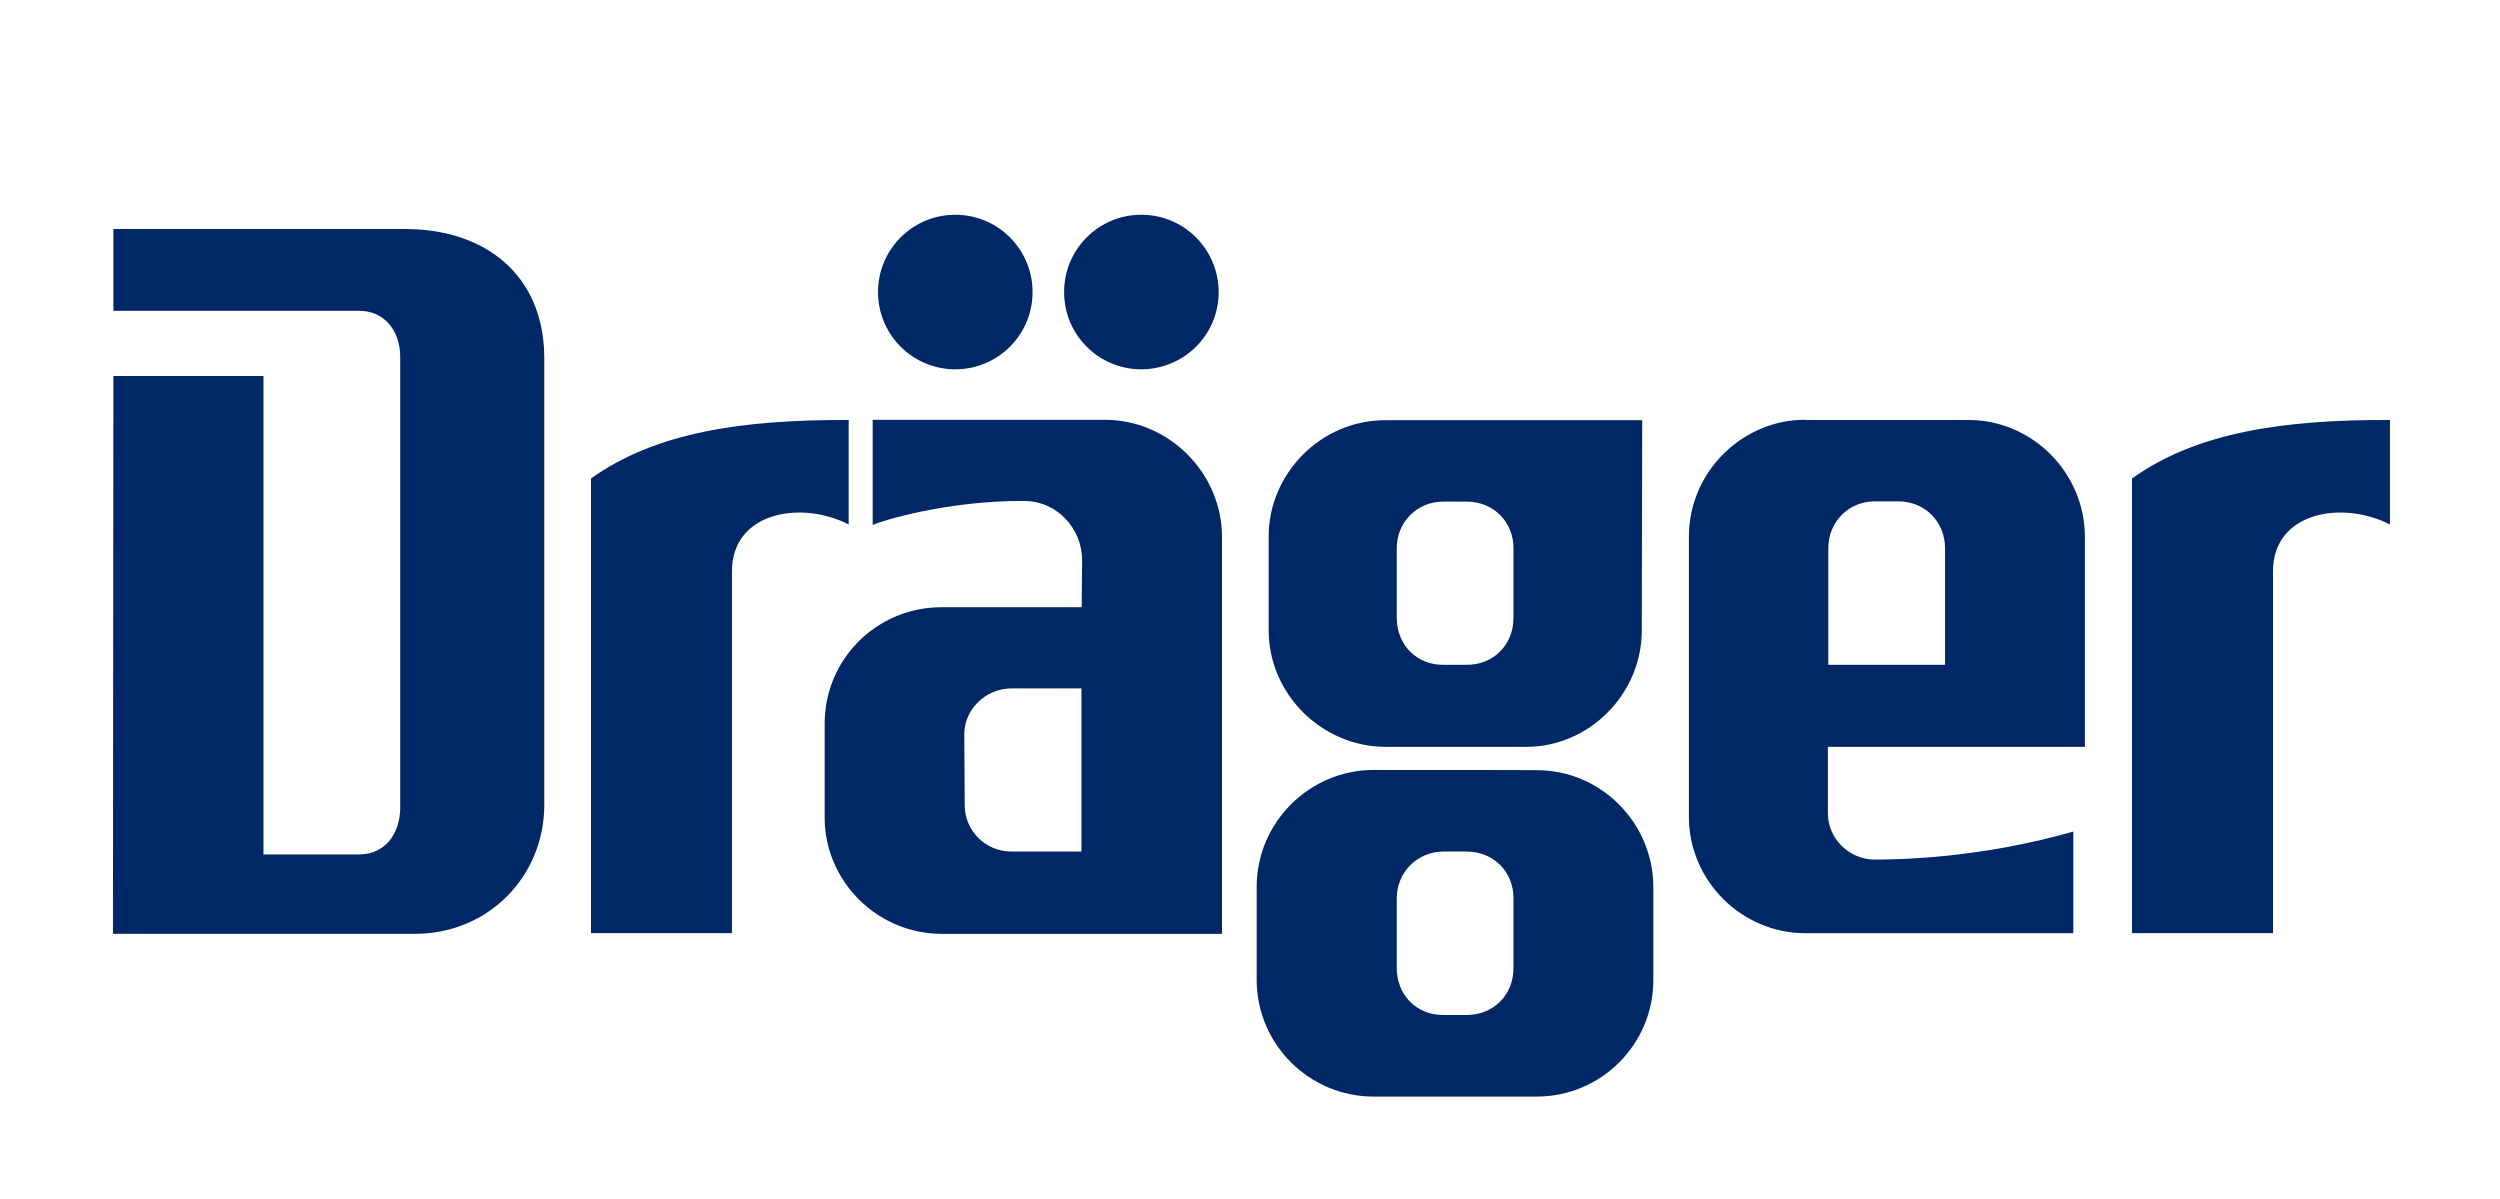
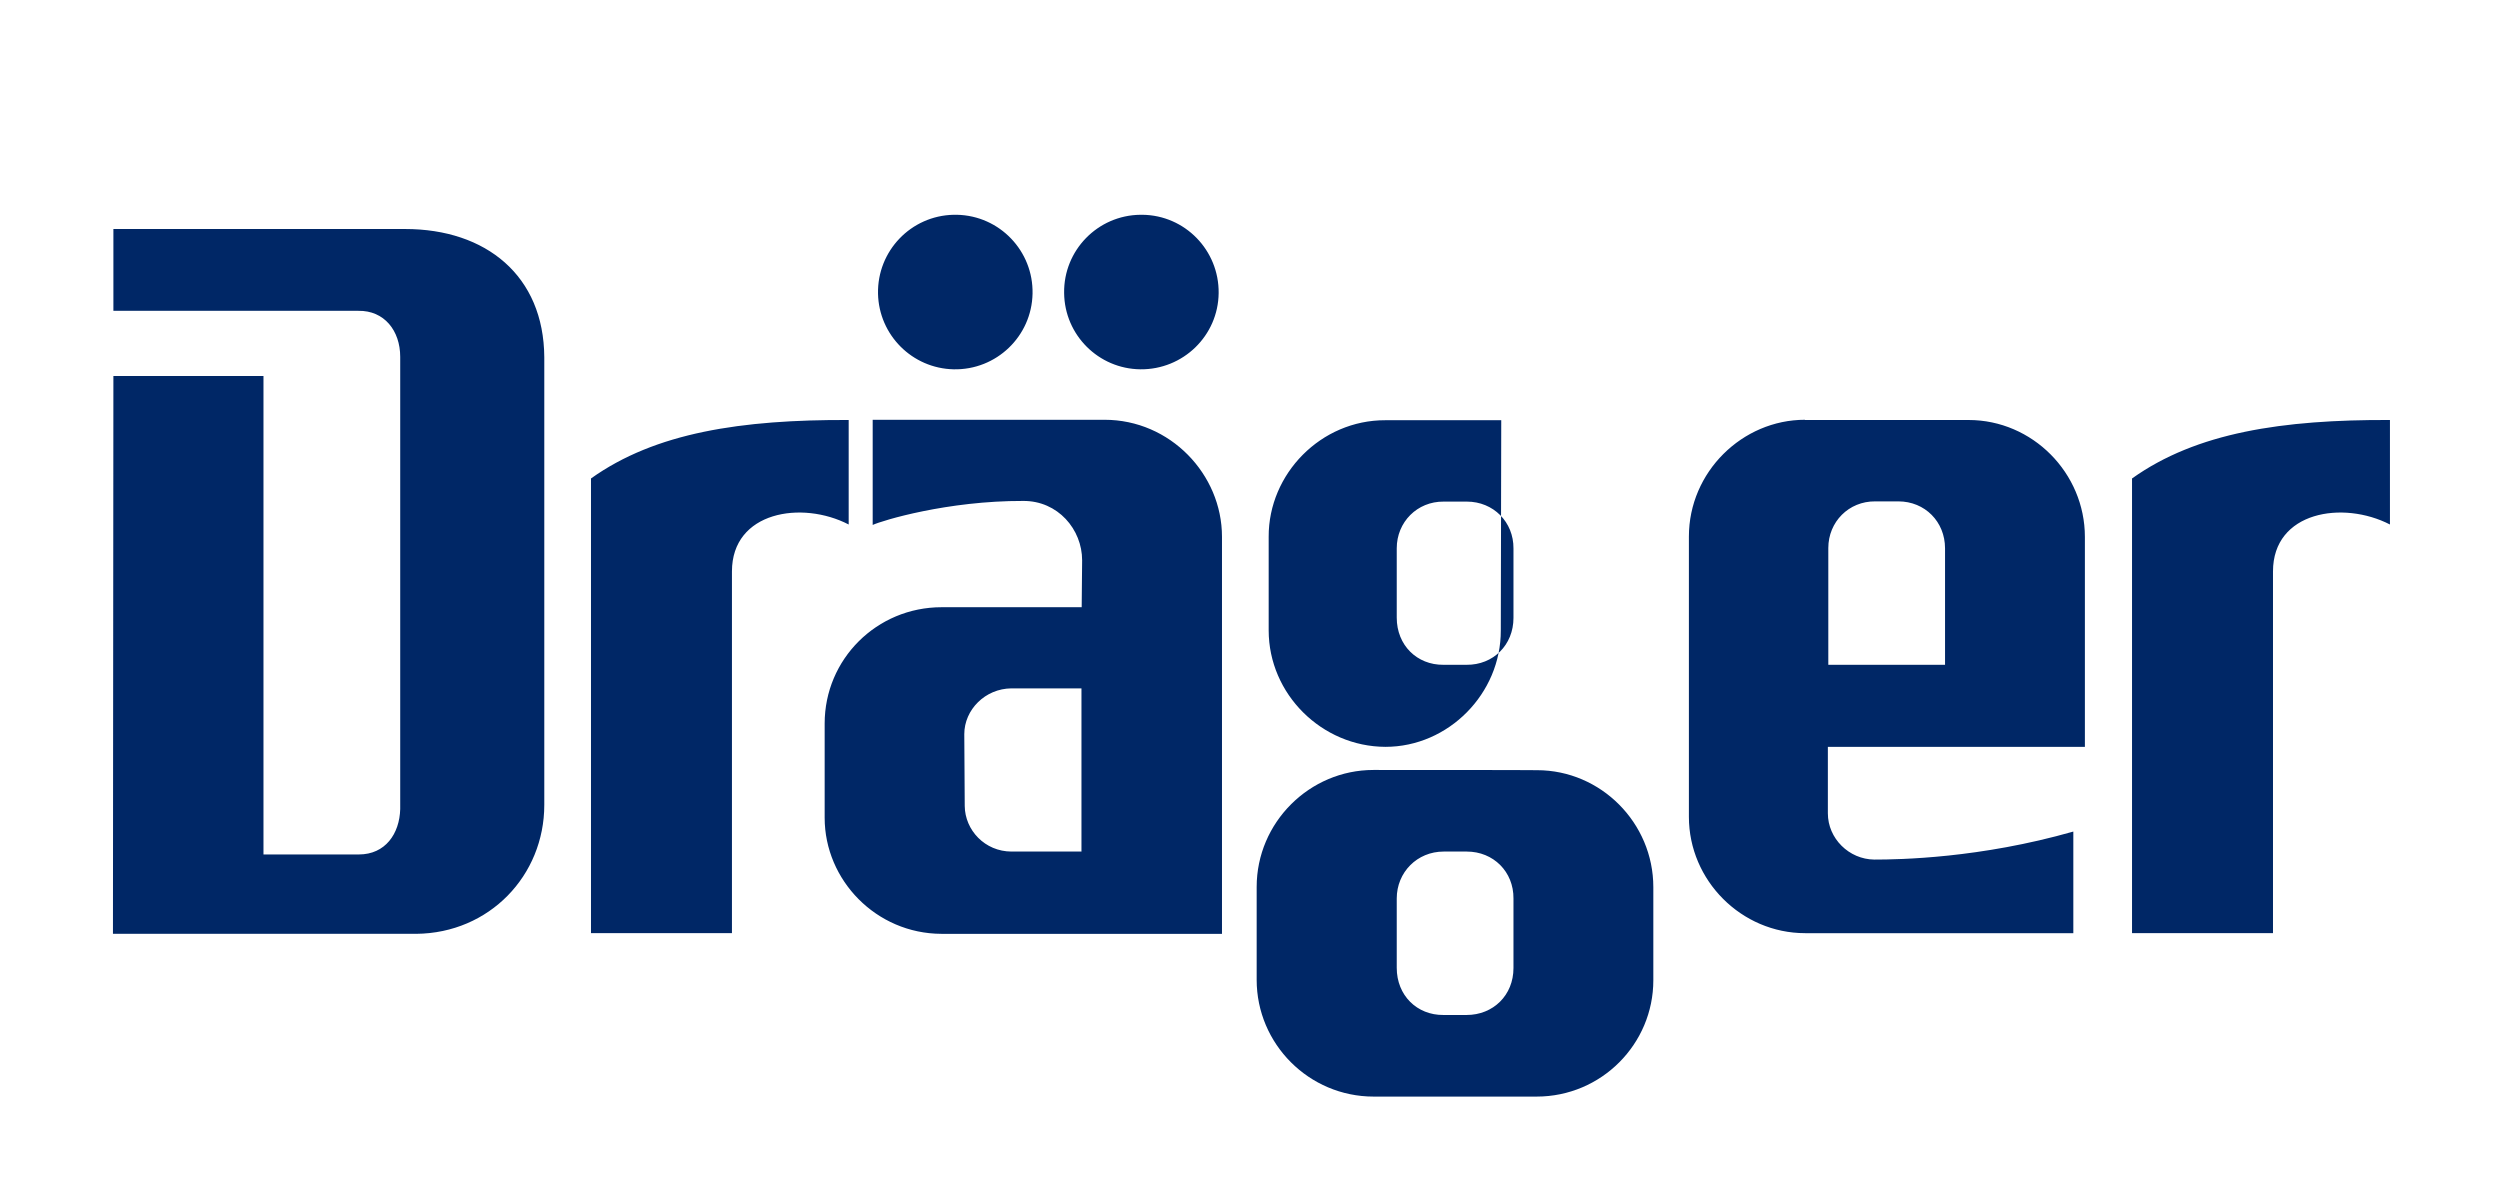
<svg xmlns="http://www.w3.org/2000/svg" id="Capa_1" data-name="Capa 1" version="1.1" viewBox="0 0 1124.4 539.2">
  <defs>
    <style>
      .cls-1 {
        fill: #002766;
        fill-rule: evenodd;
        stroke-width: 0px;
      }
    </style>
  </defs>
-   <path class="cls-1" d="M51,103v36.8h110.2c11.6-.2,18.8,8.9,18.8,20.7v203.4c-.3,11.1-6.7,20.4-18.6,20.4h-42.9c0,.1,0-215.2,0-215.2H51l-.2,250.9h136.4c32.9-.3,57.6-26.2,57.6-58v-201.3c-.2-36.7-26.2-57.7-62.6-57.7H51ZM486.5,383h-31.5c-12.1,0-21-9.7-21.1-20.5l-.2-32.3c0-11,9.4-20.5,21.2-20.6h31.5v73.4h0ZM392.5,188.8v47.3c4.3-2,33.6-10.9,67.7-10.8,15.6-.1,26.5,12.8,26.5,26.7l-.2,21.1h-63c-29.2,0-52.6,23.4-52.6,52.3v42.4c0,28.1,23.2,52.1,52.5,52.2h126.2v-178.6c0-28.1-23.3-52.6-52.8-52.6h-104.3ZM738.6,189h-115.5c-29-.1-52.6,24.1-52.5,52.4v42.1c0,28.7,23.9,52.3,52.5,52.4h63.4c28.4,0,52-24,51.9-52.4l.2-94.5h0ZM617.7,346.3c-28.7,0-52.5,23.6-52.5,52.6v41.8c0,28.8,23.5,52.5,52.6,52.5h73.3c29.2,0,52.5-23.7,52.5-52.3,0,0,0-41.8,0-41.9,0-28.9-23.6-52.6-52.3-52.6,0-.1-73.6-.1-73.6-.1h0ZM680.7,435.4c0,12.2-9.1,21.1-21.1,21.1h-10.4c-11.9.1-21-8.8-21-21.2v-31.2c0-11.8,9.2-21.1,21.1-21.1h10.4c12,0,21.1,9.1,21,21.1v31.3h0ZM680.7,277.9c0,12.2-9.1,21.2-21.1,21.1h-10.4c-11.9.1-21-8.8-21-21.2v-31.2c0-11.8,9.2-21.1,21.1-21h10.4c12,0,21.1,9.2,21,21.1v31.2h0ZM874.8,299h-52.5v-52.5c0-11.8,9.2-21.1,21.1-21h10.4c12,0,21,9.2,21,21.1v52.4h0ZM811.8,188.8c-28.2,0-52.2,23.5-52.2,52.5v126.1c0,28.6,23.6,52.3,52.3,52.3h120.6v-45.7c-42,12-78.1,12.6-89.5,12.6-11.4-.1-20.9-9.5-20.9-20.8v-29.9h115.6v-94.4c0-28.8-23.6-52.6-52.3-52.6h-73.6ZM428.9,166.1c19.2.4,35.1-14.8,35.5-34s-14.8-35.1-34-35.5h-1.5c-19.2.4-34.4,16.3-34,35.5.4,18.6,15.4,33.6,34,34ZM512.9,166.1c19.2.2,35-15.1,35.2-34.3s-15.1-35-34.3-35.2h-.9c-19.2.2-34.6,16-34.3,35.2.2,18.9,15.5,34.1,34.3,34.3ZM381.8,188.9c-48.3-.2-87,5.6-116,26.3v204.5h63.4v-162.7c0-27,31.5-32,52.5-21.1v-47h.1ZM1074.9,188.9c-48.3-.2-87,5.6-116,26.3v204.5h63.4v-162.7c0-27,31.5-32,52.6-21.1v-47Z" />
+   <path class="cls-1" d="M51,103v36.8h110.2c11.6-.2,18.8,8.9,18.8,20.7v203.4c-.3,11.1-6.7,20.4-18.6,20.4h-42.9c0,.1,0-215.2,0-215.2H51l-.2,250.9h136.4c32.9-.3,57.6-26.2,57.6-58v-201.3c-.2-36.7-26.2-57.7-62.6-57.7H51ZM486.5,383h-31.5c-12.1,0-21-9.7-21.1-20.5l-.2-32.3c0-11,9.4-20.5,21.2-20.6h31.5v73.4h0ZM392.5,188.8v47.3c4.3-2,33.6-10.9,67.7-10.8,15.6-.1,26.5,12.8,26.5,26.7l-.2,21.1h-63c-29.2,0-52.6,23.4-52.6,52.3v42.4c0,28.1,23.2,52.1,52.5,52.2h126.2v-178.6c0-28.1-23.3-52.6-52.8-52.6h-104.3ZM738.6,189h-115.5c-29-.1-52.6,24.1-52.5,52.4v42.1c0,28.7,23.9,52.3,52.5,52.4c28.4,0,52-24,51.9-52.4l.2-94.5h0ZM617.7,346.3c-28.7,0-52.5,23.6-52.5,52.6v41.8c0,28.8,23.5,52.5,52.6,52.5h73.3c29.2,0,52.5-23.7,52.5-52.3,0,0,0-41.8,0-41.9,0-28.9-23.6-52.6-52.3-52.6,0-.1-73.6-.1-73.6-.1h0ZM680.7,435.4c0,12.2-9.1,21.1-21.1,21.1h-10.4c-11.9.1-21-8.8-21-21.2v-31.2c0-11.8,9.2-21.1,21.1-21.1h10.4c12,0,21.1,9.1,21,21.1v31.3h0ZM680.7,277.9c0,12.2-9.1,21.2-21.1,21.1h-10.4c-11.9.1-21-8.8-21-21.2v-31.2c0-11.8,9.2-21.1,21.1-21h10.4c12,0,21.1,9.2,21,21.1v31.2h0ZM874.8,299h-52.5v-52.5c0-11.8,9.2-21.1,21.1-21h10.4c12,0,21,9.2,21,21.1v52.4h0ZM811.8,188.8c-28.2,0-52.2,23.5-52.2,52.5v126.1c0,28.6,23.6,52.3,52.3,52.3h120.6v-45.7c-42,12-78.1,12.6-89.5,12.6-11.4-.1-20.9-9.5-20.9-20.8v-29.9h115.6v-94.4c0-28.8-23.6-52.6-52.3-52.6h-73.6ZM428.9,166.1c19.2.4,35.1-14.8,35.5-34s-14.8-35.1-34-35.5h-1.5c-19.2.4-34.4,16.3-34,35.5.4,18.6,15.4,33.6,34,34ZM512.9,166.1c19.2.2,35-15.1,35.2-34.3s-15.1-35-34.3-35.2h-.9c-19.2.2-34.6,16-34.3,35.2.2,18.9,15.5,34.1,34.3,34.3ZM381.8,188.9c-48.3-.2-87,5.6-116,26.3v204.5h63.4v-162.7c0-27,31.5-32,52.5-21.1v-47h.1ZM1074.9,188.9c-48.3-.2-87,5.6-116,26.3v204.5h63.4v-162.7c0-27,31.5-32,52.6-21.1v-47Z" />
</svg>